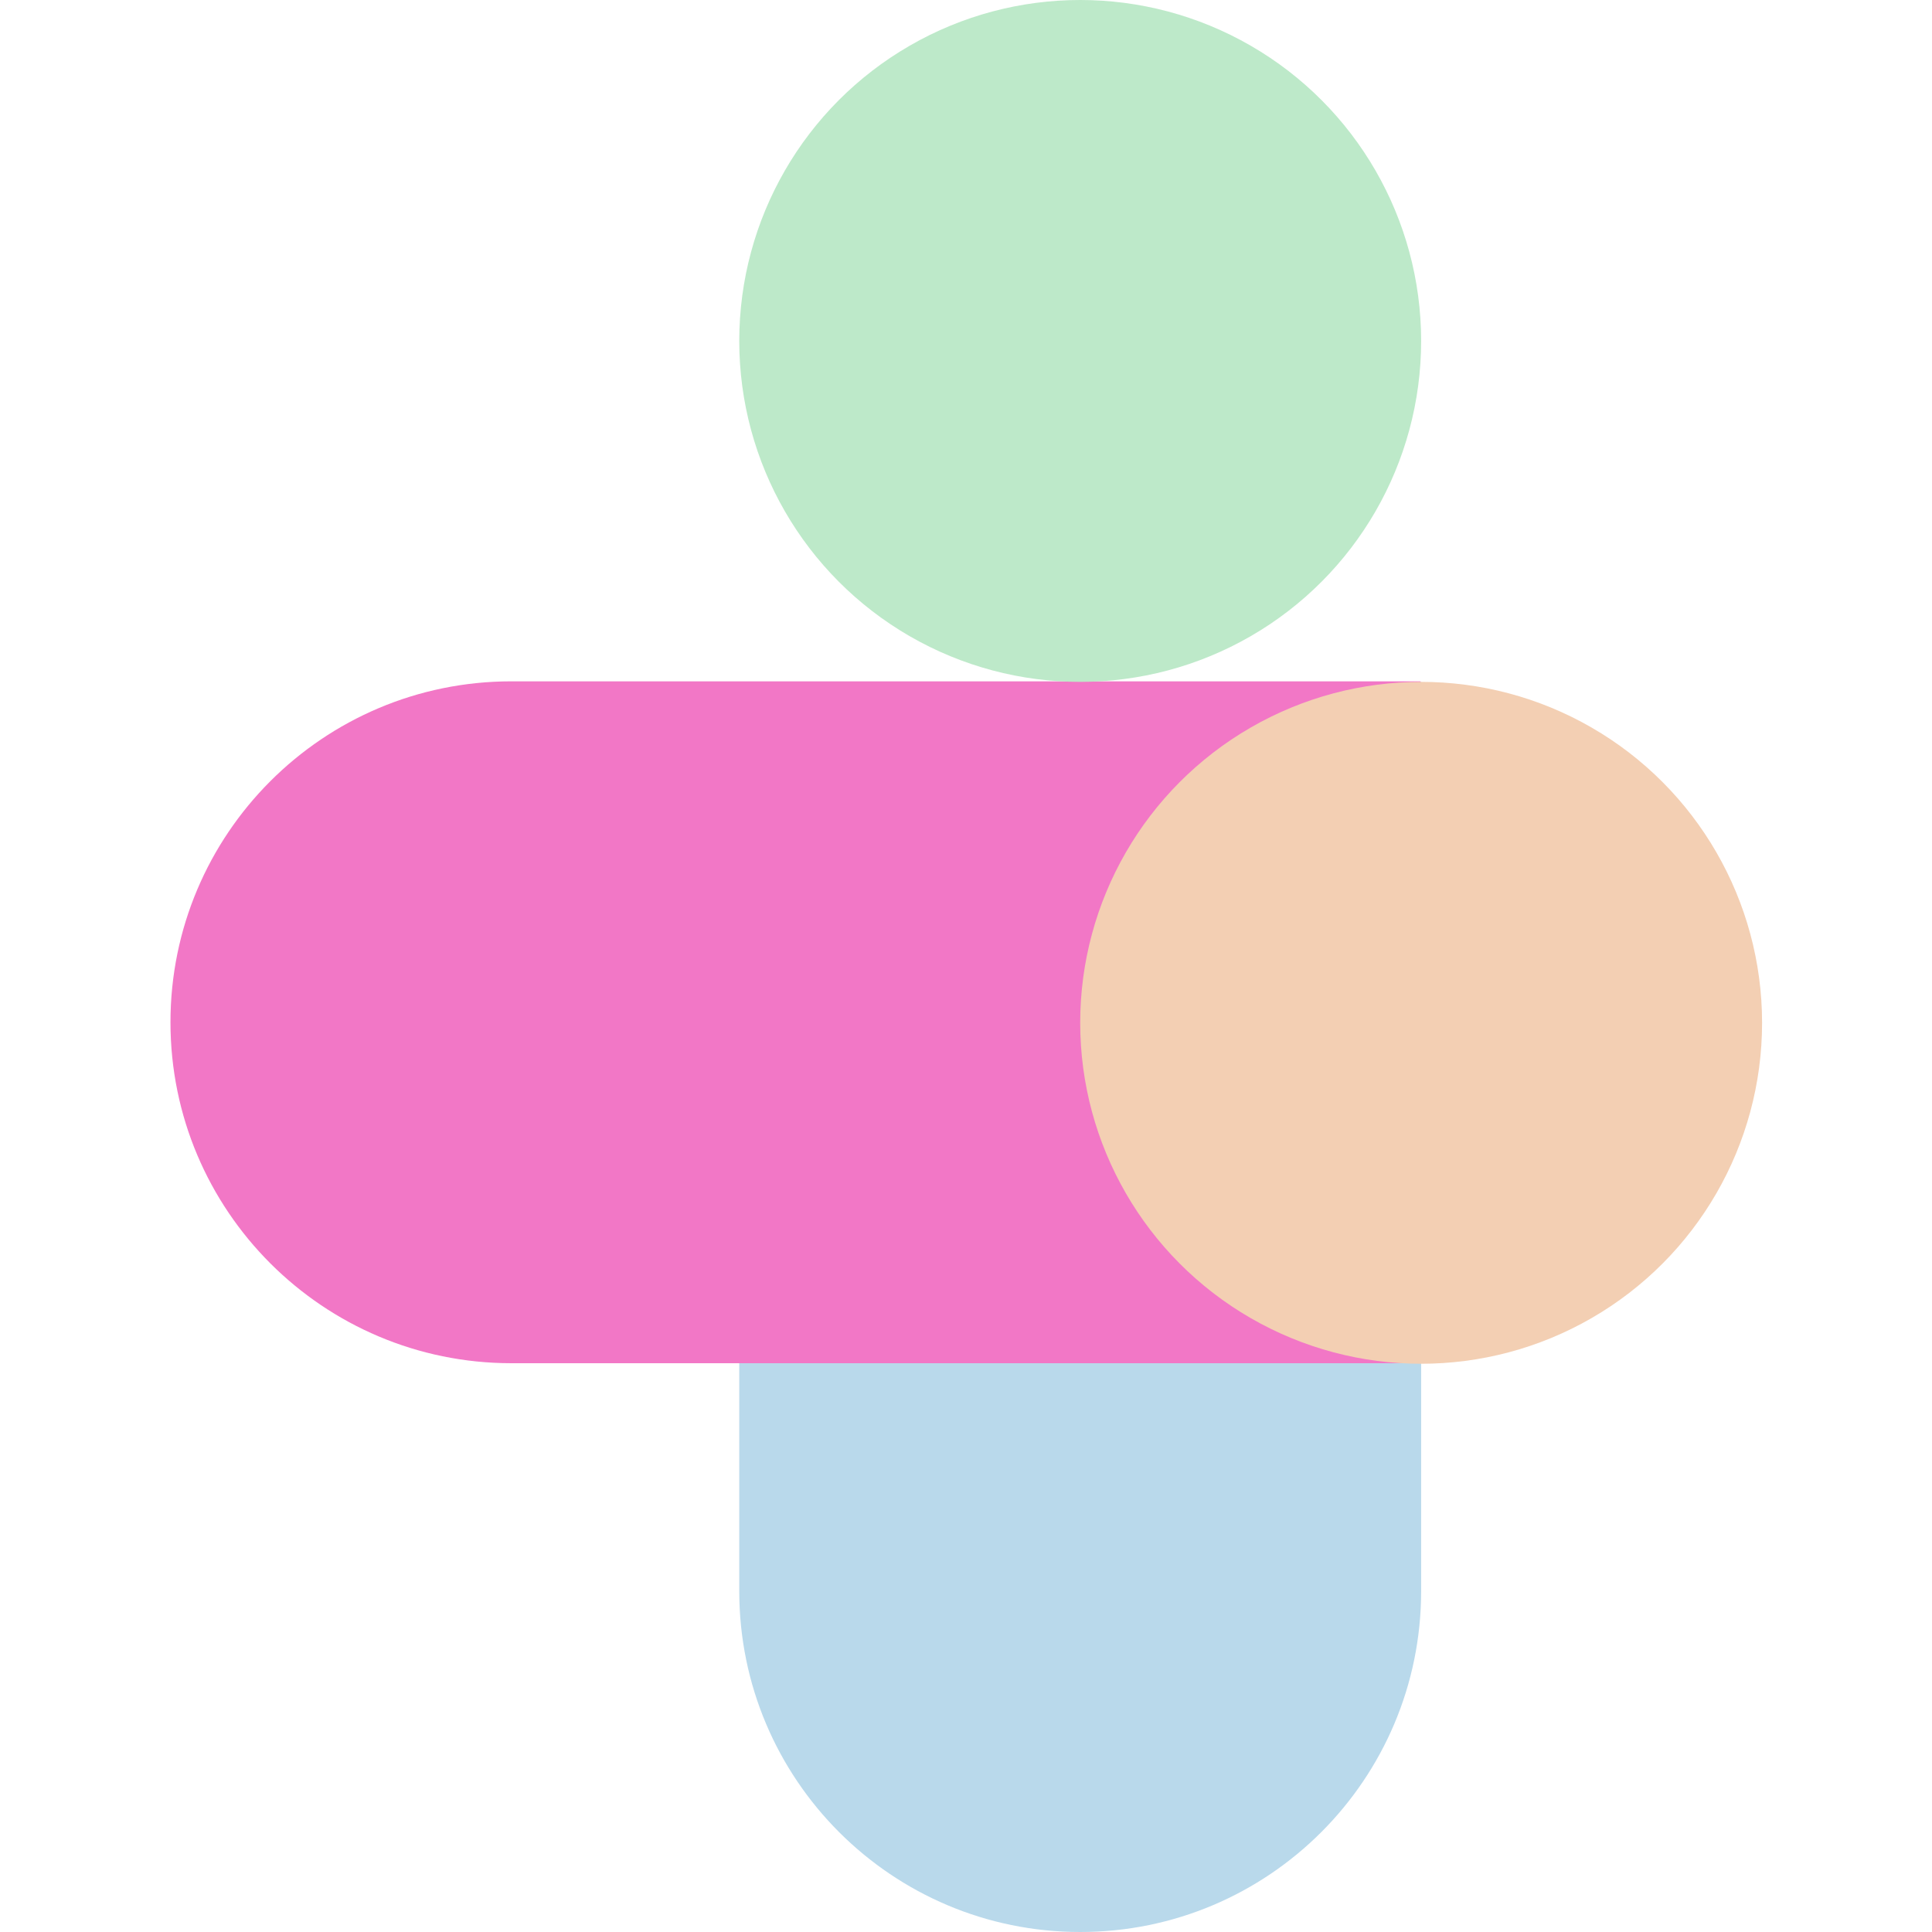
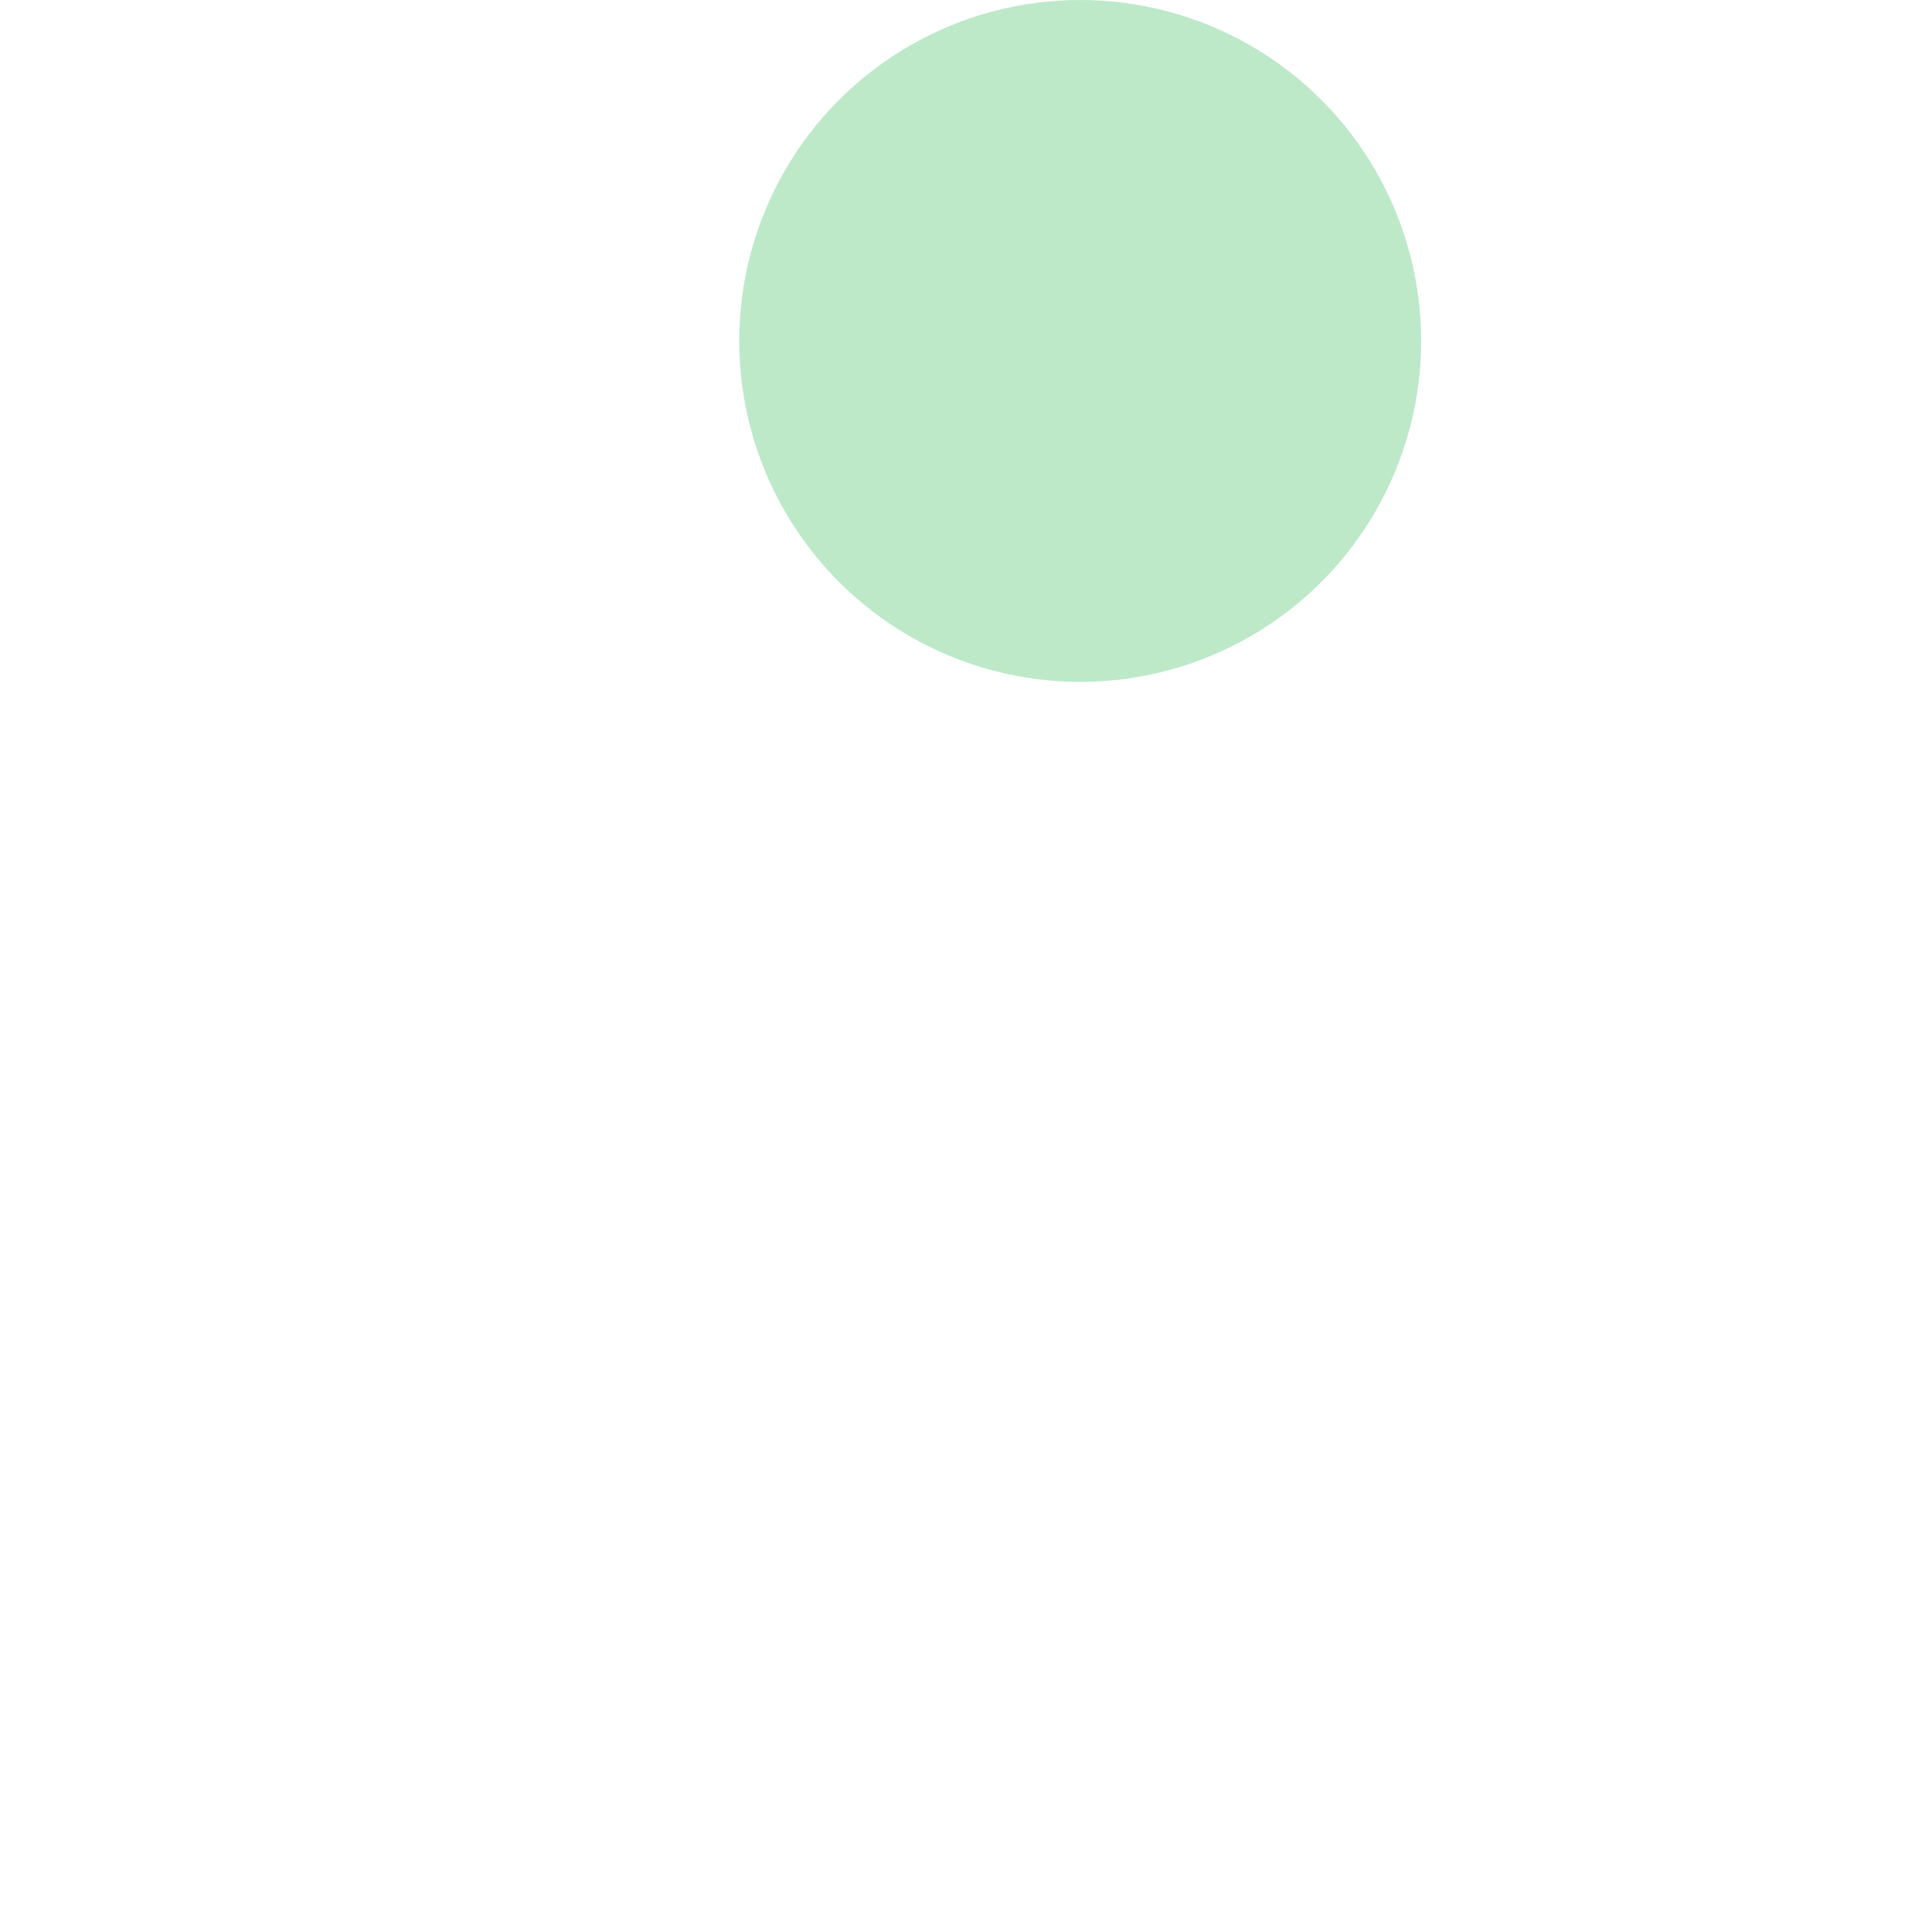
<svg xmlns="http://www.w3.org/2000/svg" width="102" height="102" viewBox="0 0 102 102" fill="none">
-   <path fill-rule="evenodd" clip-rule="evenodd" d="M39.029 84L39.029 36L75.029 36L75.029 84C75.029 93.941 66.971 102 57.029 102C47.088 102 39.029 93.941 39.029 84Z" fill="#B9D9EB" />
-   <path fill-rule="evenodd" clip-rule="evenodd" d="M27 35.971L75 35.971L75 71.971L27 71.971C17.059 71.971 9 63.912 9 53.971C9 44.03 17.059 35.971 27 35.971Z" fill="#F277C6" />
  <circle cx="57.029" cy="18" r="18" fill="#BDE9C9" />
-   <circle cx="75.029" cy="54" r="18" fill="#F3CFB3" />
</svg>